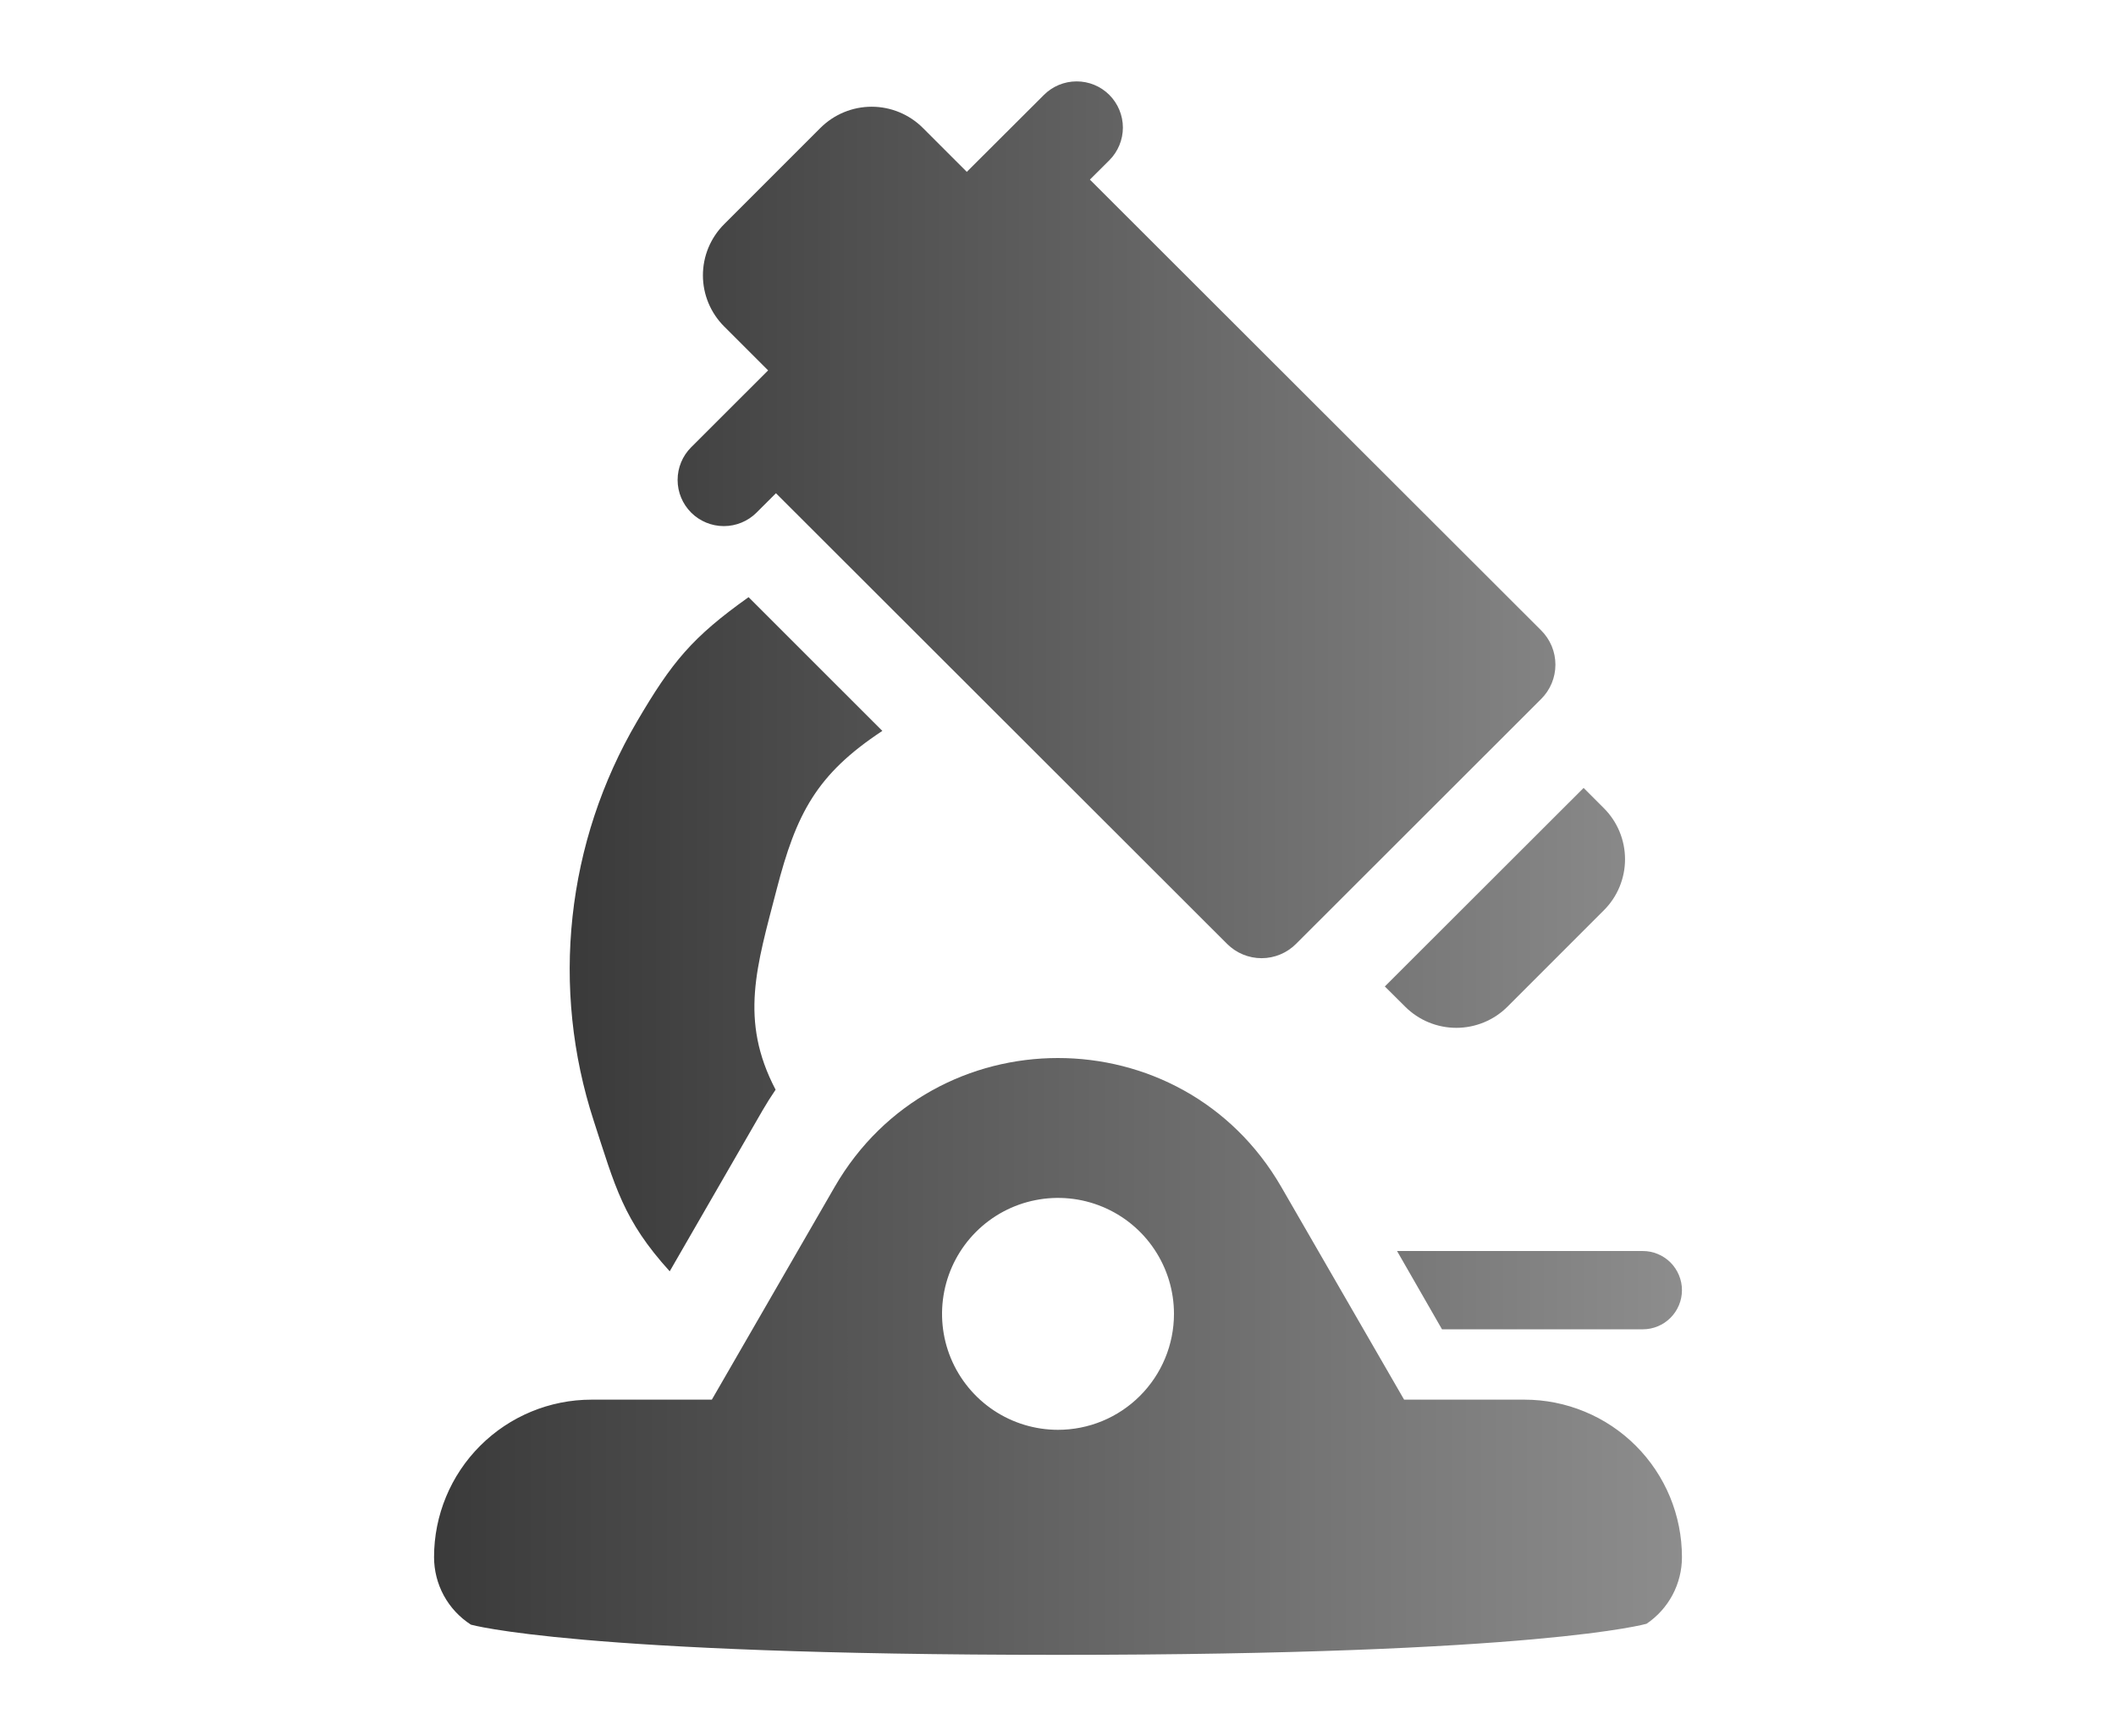
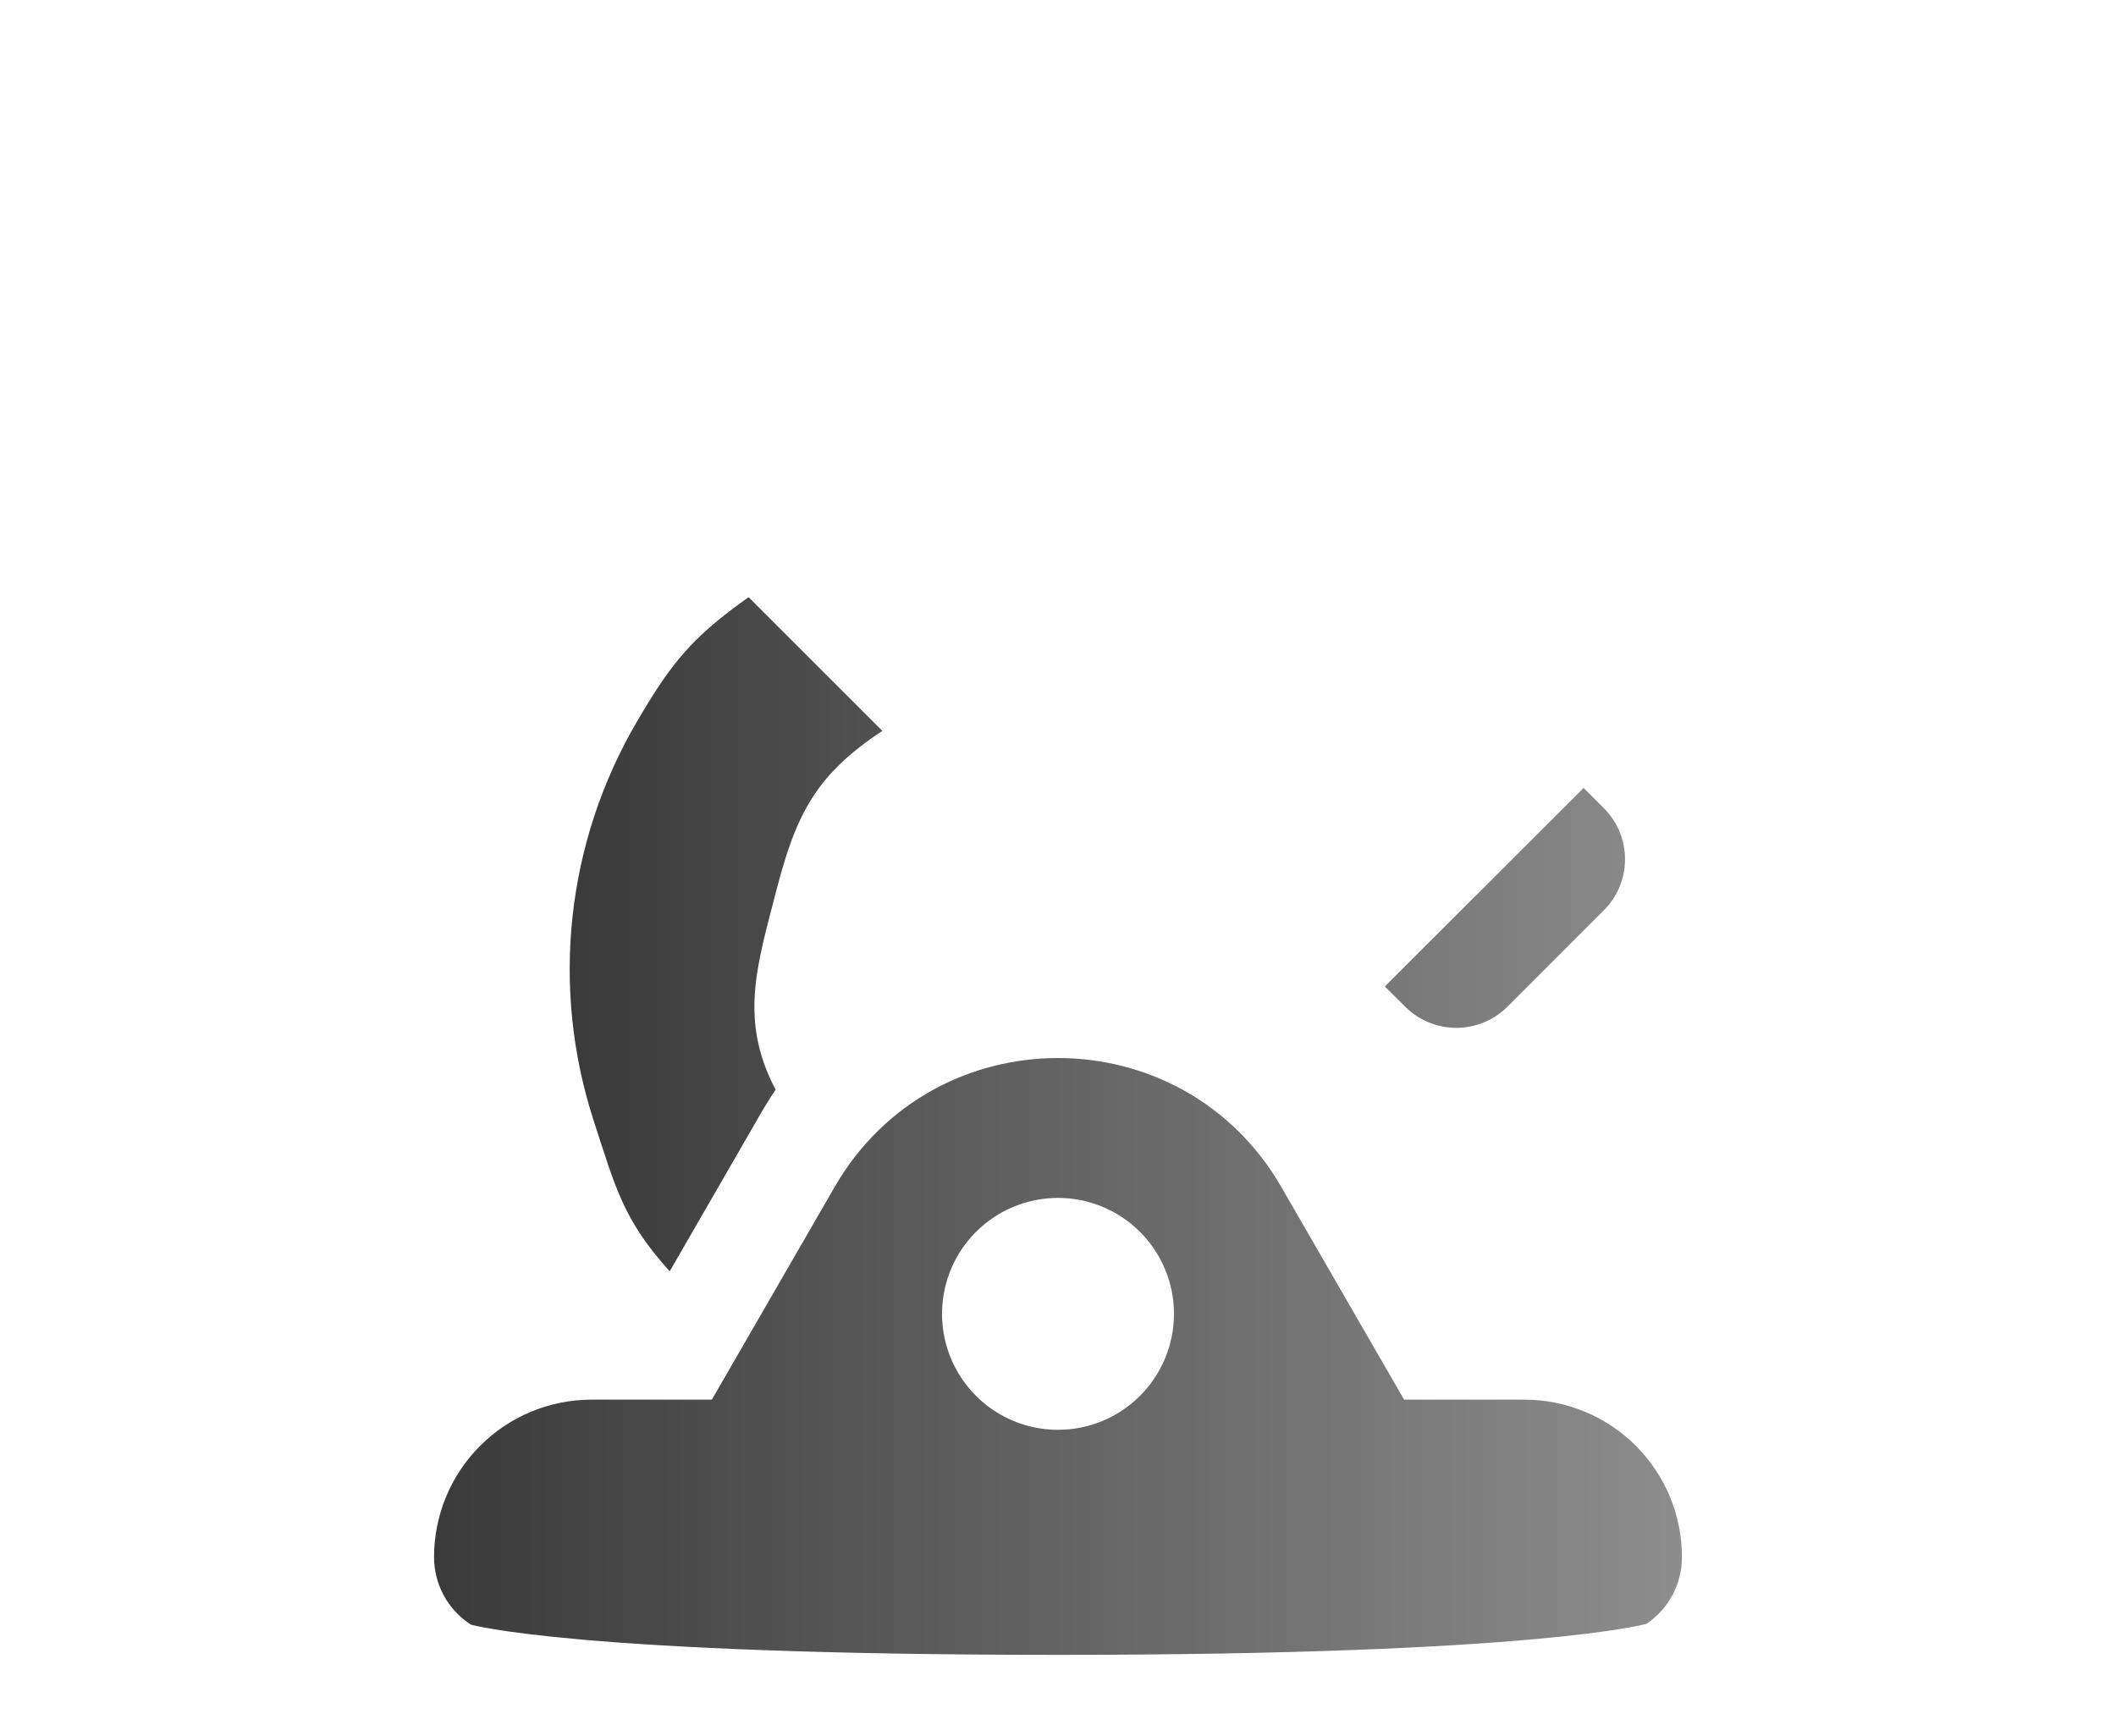
<svg xmlns="http://www.w3.org/2000/svg" width="78" height="64" viewBox="0 0 78 64" fill="none">
  <path d="M56.194 51.593H51.758L47.231 43.752C43.572 37.416 34.425 37.416 30.767 43.752L26.24 51.593H21.804C20.264 51.593 18.788 52.205 17.7 53.293C16.611 54.381 16 55.857 16 57.397C16 57.892 16.124 58.38 16.361 58.816C16.599 59.251 16.942 59.619 17.359 59.887C17.359 59.887 21.241 61 38.999 61C56.757 61 60.695 59.854 60.695 59.854C61.097 59.583 61.426 59.217 61.654 58.789C61.881 58.361 62 57.883 62 57.399C62 56.636 61.85 55.881 61.559 55.177C61.267 54.472 60.839 53.832 60.3 53.293C59.761 52.754 59.121 52.326 58.416 52.035C57.712 51.743 56.957 51.593 56.194 51.593ZM38.999 52.705C38.154 52.705 37.327 52.454 36.624 51.984C35.922 51.514 35.374 50.847 35.05 50.066C34.727 49.285 34.643 48.425 34.808 47.596C34.973 46.767 35.38 46.006 35.978 45.408C36.576 44.81 37.337 44.403 38.166 44.239C38.996 44.074 39.855 44.158 40.636 44.482C41.417 44.805 42.085 45.353 42.554 46.056C43.024 46.759 43.275 47.585 43.275 48.431C43.275 48.992 43.164 49.548 42.949 50.067C42.734 50.585 42.419 51.056 42.022 51.453C41.625 51.85 41.154 52.165 40.635 52.38C40.116 52.595 39.56 52.705 38.999 52.705Z" fill="url(#paint0_linear_16663_25644)" />
-   <path d="M27.888 18.895L28.603 18.181L45.235 34.795C45.572 35.131 46.028 35.32 46.504 35.32C46.98 35.32 47.436 35.131 47.772 34.795L56.808 25.768C56.975 25.602 57.108 25.405 57.199 25.187C57.289 24.97 57.336 24.737 57.336 24.501C57.336 24.266 57.289 24.032 57.199 23.815C57.108 23.598 56.975 23.4 56.808 23.234L40.176 6.621L40.894 5.906C41.213 5.586 41.392 5.153 41.392 4.701C41.391 4.25 41.211 3.817 40.891 3.497C40.571 3.178 40.137 2.999 39.685 3C39.232 3.001 38.799 3.18 38.48 3.5L35.638 6.335L34.017 4.714C33.517 4.215 32.838 3.934 32.131 3.934C31.423 3.934 30.745 4.215 30.244 4.714L26.693 8.265C26.445 8.512 26.249 8.806 26.114 9.129C25.98 9.452 25.911 9.799 25.911 10.149C25.911 10.499 25.98 10.845 26.114 11.168C26.249 11.492 26.445 11.785 26.693 12.033L28.314 13.653L25.477 16.487C25.158 16.806 24.978 17.239 24.978 17.691C24.978 18.142 25.157 18.575 25.477 18.895C25.797 19.214 26.23 19.393 26.682 19.393C27.134 19.393 27.569 19.214 27.888 18.895Z" fill="url(#paint1_linear_16663_25644)" />
-   <path d="M53.155 49H60.555C60.745 49 60.933 48.963 61.108 48.89C61.283 48.818 61.443 48.711 61.577 48.577C61.711 48.443 61.817 48.284 61.89 48.109C61.963 47.934 62 47.746 62 47.557C62 47.367 61.963 47.18 61.89 47.005C61.817 46.83 61.711 46.67 61.577 46.536C61.443 46.403 61.283 46.296 61.108 46.224C60.933 46.151 60.745 46.114 60.555 46.114H51.498L53.155 49Z" fill="url(#paint2_linear_16663_25644)" />
  <path d="M28.114 40.922C28.264 40.663 28.424 40.412 28.59 40.168C27.242 37.594 27.898 35.612 28.625 32.799C29.352 29.986 30.098 28.542 32.525 26.942L27.594 22.012C25.514 23.492 24.771 24.395 23.48 26.597C22.189 28.799 21.38 31.248 21.105 33.785C20.83 36.321 21.096 38.887 21.886 41.314C22.676 43.74 22.971 44.972 24.687 46.862L28.114 40.922Z" fill="url(#paint3_linear_16663_25644)" />
  <path d="M51.797 37.107C52.297 37.607 52.975 37.887 53.683 37.887C54.39 37.887 55.069 37.607 55.569 37.107L59.12 33.556C59.368 33.309 59.565 33.016 59.699 32.692C59.833 32.369 59.902 32.023 59.902 31.673C59.902 31.323 59.833 30.977 59.699 30.653C59.565 30.33 59.368 30.036 59.12 29.789L58.375 29.044L51.048 36.362L51.797 37.107Z" fill="url(#paint4_linear_16663_25644)" />
  <defs>
    <linearGradient id="paint0_linear_16663_25644" x1="81.592" y1="49.79" x2="9.827" y2="49.79" gradientUnits="userSpaceOnUse">
      <stop stop-color="#B0B0B0" />
      <stop offset="1" stop-color="#2F2F2F" />
    </linearGradient>
    <linearGradient id="paint1_linear_16663_25644" x1="79.462" y1="25.561" x2="15.498" y2="25.561" gradientUnits="userSpaceOnUse">
      <stop stop-color="#B0B0B0" />
      <stop offset="1" stop-color="#2F2F2F" />
    </linearGradient>
    <linearGradient id="paint2_linear_16663_25644" x1="79.462" y1="25.561" x2="15.498" y2="25.561" gradientUnits="userSpaceOnUse">
      <stop stop-color="#B0B0B0" />
      <stop offset="1" stop-color="#2F2F2F" />
    </linearGradient>
    <linearGradient id="paint3_linear_16663_25644" x1="79.462" y1="25.561" x2="15.498" y2="25.561" gradientUnits="userSpaceOnUse">
      <stop stop-color="#B0B0B0" />
      <stop offset="1" stop-color="#2F2F2F" />
    </linearGradient>
    <linearGradient id="paint4_linear_16663_25644" x1="79.462" y1="25.561" x2="15.498" y2="25.561" gradientUnits="userSpaceOnUse">
      <stop stop-color="#B0B0B0" />
      <stop offset="1" stop-color="#2F2F2F" />
    </linearGradient>
  </defs>
</svg>